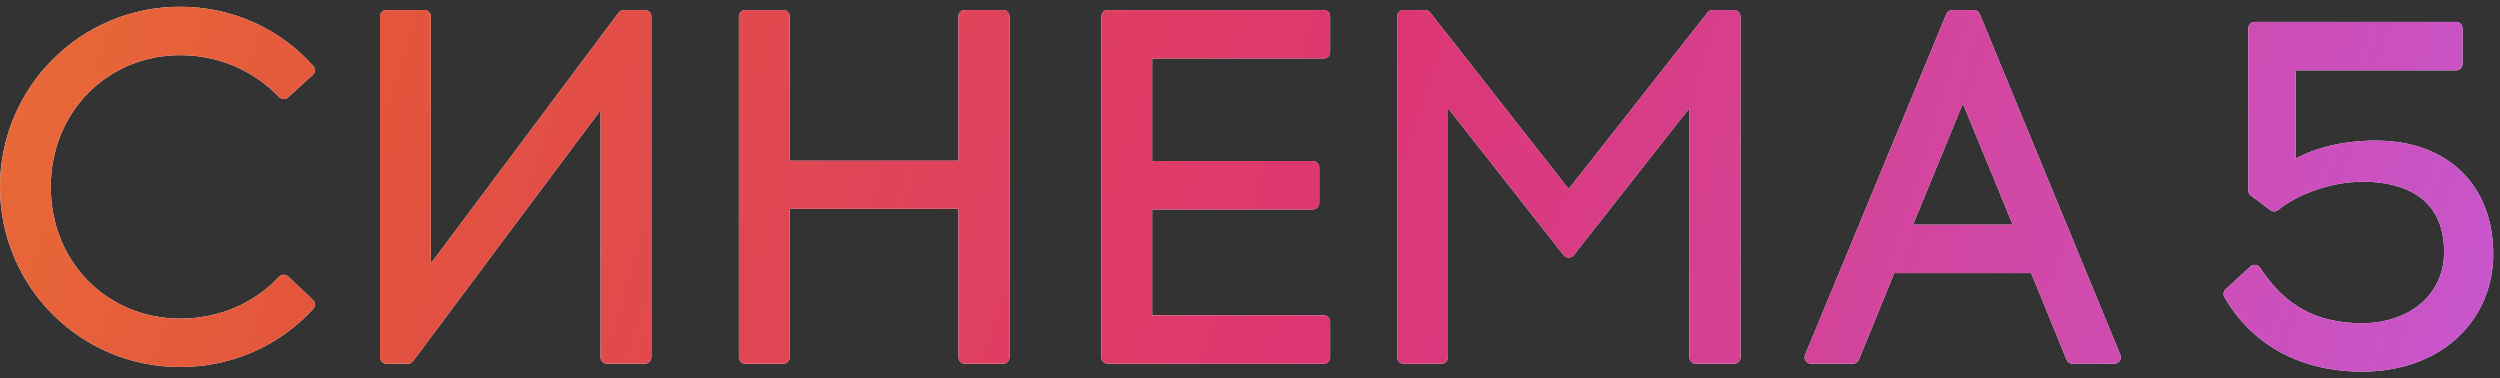
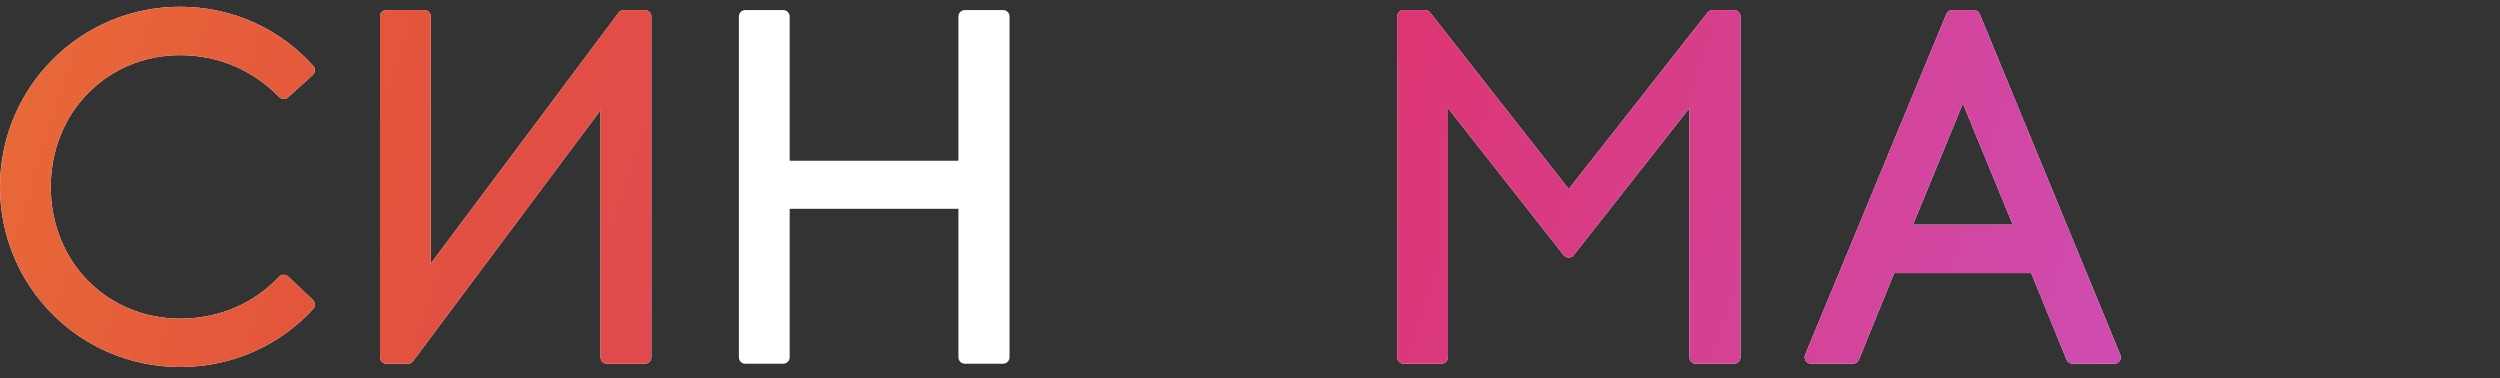
<svg xmlns="http://www.w3.org/2000/svg" width="185" height="28" viewBox="0 0 185 28" fill="none">
  <rect x="0" y="0" width="185" height="28" fill="#333333" stroke="none" />
  <path d="M13.325 0.5C5.953 0.5 0 6.47 0 13.829C0 21.213 5.953 27.159 13.325 27.159C17.248 27.159 20.746 25.515 23.179 22.858C23.354 22.667 23.343 22.372 23.155 22.194L21.323 20.462C21.231 20.375 21.109 20.329 20.983 20.333C20.857 20.336 20.738 20.39 20.651 20.481C18.788 22.458 16.227 23.577 13.325 23.577C7.995 23.577 3.758 19.45 3.758 13.829C3.758 8.256 7.997 4.082 13.325 4.082C16.222 4.082 18.787 5.246 20.655 7.181C20.833 7.366 21.125 7.375 21.315 7.203L23.147 5.545C23.341 5.37 23.356 5.071 23.182 4.878C20.749 2.17 17.251 0.5 13.325 0.5Z" fill="white" />
  <path d="M13.325 0.5C5.953 0.5 0 6.47 0 13.829C0 21.213 5.953 27.159 13.325 27.159C17.248 27.159 20.746 25.515 23.179 22.858C23.354 22.667 23.343 22.372 23.155 22.194L21.323 20.462C21.231 20.375 21.109 20.329 20.983 20.333C20.857 20.336 20.738 20.39 20.651 20.481C18.788 22.458 16.227 23.577 13.325 23.577C7.995 23.577 3.758 19.45 3.758 13.829C3.758 8.256 7.997 4.082 13.325 4.082C16.222 4.082 18.787 5.246 20.655 7.181C20.833 7.366 21.125 7.375 21.315 7.203L23.147 5.545C23.341 5.37 23.356 5.071 23.182 4.878C20.749 2.17 17.251 0.5 13.325 0.5Z" fill="url(#paint0_linear_5521_1558)" />
  <path d="M28.595 0.744C28.333 0.744 28.12 0.956 28.12 1.218V26.441C28.12 26.703 28.333 26.915 28.595 26.915H30.183C30.332 26.915 30.473 26.844 30.563 26.724L44.44 8.157V26.441C44.44 26.703 44.653 26.915 44.915 26.915H47.724C47.986 26.915 48.199 26.703 48.199 26.441V1.218C48.199 0.956 47.986 0.744 47.724 0.744H46.161C46.011 0.744 45.87 0.814 45.781 0.934L31.878 19.503V1.218C31.878 0.956 31.666 0.744 31.404 0.744H28.595Z" fill="white" />
  <path d="M28.595 0.744C28.333 0.744 28.12 0.956 28.12 1.218V26.441C28.12 26.703 28.333 26.915 28.595 26.915H30.183C30.332 26.915 30.473 26.844 30.563 26.724L44.44 8.157V26.441C44.44 26.703 44.653 26.915 44.915 26.915H47.724C47.986 26.915 48.199 26.703 48.199 26.441V1.218C48.199 0.956 47.986 0.744 47.724 0.744H46.161C46.011 0.744 45.87 0.814 45.781 0.934L31.878 19.503V1.218C31.878 0.956 31.666 0.744 31.404 0.744H28.595Z" fill="url(#paint1_linear_5521_1558)" />
  <path d="M55.151 0.744C54.889 0.744 54.677 0.956 54.677 1.218V26.441C54.677 26.703 54.889 26.915 55.151 26.915H57.961C58.223 26.915 58.435 26.703 58.435 26.441V15.449H70.924V26.441C70.924 26.703 71.136 26.915 71.398 26.915H74.232C74.494 26.915 74.706 26.703 74.706 26.441V1.218C74.706 0.956 74.494 0.744 74.232 0.744H71.398C71.136 0.744 70.924 0.956 70.924 1.218V11.892H58.435V1.218C58.435 0.956 58.223 0.744 57.961 0.744H55.151Z" fill="white" />
-   <path d="M55.151 0.744C54.889 0.744 54.677 0.956 54.677 1.218V26.441C54.677 26.703 54.889 26.915 55.151 26.915H57.961C58.223 26.915 58.435 26.703 58.435 26.441V15.449H70.924V26.441C70.924 26.703 71.136 26.915 71.398 26.915H74.232C74.494 26.915 74.706 26.703 74.706 26.441V1.218C74.706 0.956 74.494 0.744 74.232 0.744H71.398C71.136 0.744 70.924 0.956 70.924 1.218V11.892H58.435V1.218C58.435 0.956 58.223 0.744 57.961 0.744H55.151Z" fill="url(#paint2_linear_5521_1558)" />
-   <path d="M81.977 0.744C81.715 0.744 81.502 0.956 81.502 1.218V26.441C81.502 26.703 81.715 26.915 81.977 26.915H97.955C98.217 26.915 98.429 26.703 98.429 26.441V23.806C98.429 23.545 98.217 23.333 97.955 23.333H85.261V15.498H97.148C97.41 15.498 97.623 15.286 97.623 15.025V12.39C97.623 12.129 97.41 11.916 97.148 11.916H85.261V4.326H97.955C98.217 4.326 98.429 4.114 98.429 3.852V1.218C98.429 0.956 98.217 0.744 97.955 0.744H81.977Z" fill="white" />
-   <path d="M81.977 0.744C81.715 0.744 81.502 0.956 81.502 1.218V26.441C81.502 26.703 81.715 26.915 81.977 26.915H97.955C98.217 26.915 98.429 26.703 98.429 26.441V23.806C98.429 23.545 98.217 23.333 97.955 23.333H85.261V15.498H97.148C97.41 15.498 97.623 15.286 97.623 15.025V12.39C97.623 12.129 97.41 11.916 97.148 11.916H85.261V4.326H97.955C98.217 4.326 98.429 4.114 98.429 3.852V1.218C98.429 0.956 98.217 0.744 97.955 0.744H81.977Z" fill="url(#paint3_linear_5521_1558)" />
  <path d="M103.867 0.744C103.605 0.744 103.393 0.956 103.393 1.218V26.441C103.393 26.703 103.605 26.915 103.867 26.915H106.677C106.938 26.915 107.151 26.703 107.151 26.441V8.002L115.71 18.879C115.799 18.993 115.937 19.06 116.083 19.06C116.228 19.06 116.366 18.993 116.456 18.879L125.014 8.002V26.441C125.014 26.703 125.227 26.915 125.489 26.915H128.323C128.585 26.915 128.797 26.703 128.797 26.441V1.218C128.797 0.956 128.585 0.744 128.323 0.744H126.735C126.589 0.744 126.451 0.811 126.362 0.925L116.083 13.989L105.828 0.925C105.738 0.811 105.601 0.744 105.455 0.744H103.867Z" fill="white" />
  <path d="M103.867 0.744C103.605 0.744 103.393 0.956 103.393 1.218V26.441C103.393 26.703 103.605 26.915 103.867 26.915H106.677C106.938 26.915 107.151 26.703 107.151 26.441V8.002L115.71 18.879C115.799 18.993 115.937 19.06 116.083 19.06C116.228 19.06 116.366 18.993 116.456 18.879L125.014 8.002V26.441C125.014 26.703 125.227 26.915 125.489 26.915H128.323C128.585 26.915 128.797 26.703 128.797 26.441V1.218C128.797 0.956 128.585 0.744 128.323 0.744H126.735C126.589 0.744 126.451 0.811 126.362 0.925L116.083 13.989L105.828 0.925C105.738 0.811 105.601 0.744 105.455 0.744H103.867Z" fill="url(#paint4_linear_5521_1558)" />
  <path fill-rule="evenodd" clip-rule="evenodd" d="M144.472 0.744C144.28 0.744 144.107 0.859 144.033 1.036L133.577 26.26C133.516 26.406 133.533 26.573 133.621 26.704C133.709 26.836 133.857 26.915 134.015 26.915H137.118C137.311 26.915 137.484 26.798 137.557 26.62L140.173 20.206H150.309L152.925 26.62C152.998 26.798 153.172 26.915 153.364 26.915H156.467C156.625 26.915 156.773 26.836 156.861 26.704C156.949 26.573 156.966 26.407 156.906 26.261L146.498 1.037C146.425 0.86 146.252 0.744 146.06 0.744H144.472ZM148.943 16.625H141.563L145.253 7.659L148.943 16.625Z" fill="white" />
  <path fill-rule="evenodd" clip-rule="evenodd" d="M144.472 0.744C144.28 0.744 144.107 0.859 144.033 1.036L133.577 26.26C133.516 26.406 133.533 26.573 133.621 26.704C133.709 26.836 133.857 26.915 134.015 26.915H137.118C137.311 26.915 137.484 26.798 137.557 26.62L140.173 20.206H150.309L152.925 26.62C152.998 26.798 153.172 26.915 153.364 26.915H156.467C156.625 26.915 156.773 26.836 156.861 26.704C156.949 26.573 156.966 26.407 156.906 26.261L146.498 1.037C146.425 0.86 146.252 0.744 146.06 0.744H144.472ZM148.943 16.625H141.563L145.253 7.659L148.943 16.625Z" fill="url(#paint5_linear_5521_1558)" />
-   <path d="M166.851 1.622C166.589 1.622 166.376 1.834 166.376 2.096V14.098C166.376 14.247 166.447 14.388 166.567 14.477L168.008 15.55C168.185 15.682 168.43 15.675 168.598 15.532C169.782 14.533 172.287 13.449 174.815 13.449C176.822 13.449 178.327 13.933 179.324 14.792C180.31 15.641 180.864 16.913 180.864 18.635C180.864 20.241 180.221 21.532 179.177 22.436C178.126 23.346 176.646 23.883 174.957 23.918H174.791C173.048 23.918 171.615 23.572 170.4 22.898C169.184 22.224 168.156 21.205 167.248 19.815C167.172 19.699 167.048 19.621 166.909 19.604C166.771 19.587 166.632 19.631 166.529 19.726L164.697 21.409C164.534 21.559 164.496 21.802 164.608 21.994C166.502 25.267 169.884 27.45 174.663 27.5L174.669 27.5H175.035L175.045 27.5C177.996 27.437 180.363 26.435 181.996 24.847C183.628 23.259 184.5 21.11 184.5 18.806C184.5 16.349 183.708 14.237 182.194 12.74C180.681 11.242 178.494 10.404 175.792 10.404C173.397 10.404 171.322 10.947 169.89 11.727V5.204H181.754C182.016 5.204 182.228 4.992 182.228 4.73V2.096C182.228 1.834 182.016 1.622 181.754 1.622H166.851Z" fill="white" />
-   <path d="M166.851 1.622C166.589 1.622 166.376 1.834 166.376 2.096V14.098C166.376 14.247 166.447 14.388 166.567 14.477L168.008 15.55C168.185 15.682 168.43 15.675 168.598 15.532C169.782 14.533 172.287 13.449 174.815 13.449C176.822 13.449 178.327 13.933 179.324 14.792C180.31 15.641 180.864 16.913 180.864 18.635C180.864 20.241 180.221 21.532 179.177 22.436C178.126 23.346 176.646 23.883 174.957 23.918H174.791C173.048 23.918 171.615 23.572 170.4 22.898C169.184 22.224 168.156 21.205 167.248 19.815C167.172 19.699 167.048 19.621 166.909 19.604C166.771 19.587 166.632 19.631 166.529 19.726L164.697 21.409C164.534 21.559 164.496 21.802 164.608 21.994C166.502 25.267 169.884 27.45 174.663 27.5L174.669 27.5H175.035L175.045 27.5C177.996 27.437 180.363 26.435 181.996 24.847C183.628 23.259 184.5 21.11 184.5 18.806C184.5 16.349 183.708 14.237 182.194 12.74C180.681 11.242 178.494 10.404 175.792 10.404C173.397 10.404 171.322 10.947 169.89 11.727V5.204H181.754C182.016 5.204 182.228 4.992 182.228 4.73V2.096C182.228 1.834 182.016 1.622 181.754 1.622H166.851Z" fill="url(#paint6_linear_5521_1558)" />
  <defs>
    <linearGradient id="paint0_linear_5521_1558" x1="-22.875" y1="-26.5" x2="307.5" y2="80.375" gradientUnits="userSpaceOnUse">
      <stop stop-color="#EE8133" />
      <stop offset="0.177" stop-color="#E3533D" />
      <stop offset="0.37" stop-color="#DD3572" />
      <stop offset="0.621" stop-color="#C757D0" />
      <stop offset="1" stop-color="#4075FF" />
    </linearGradient>
    <linearGradient id="paint1_linear_5521_1558" x1="-22.875" y1="-26.5" x2="307.5" y2="80.375" gradientUnits="userSpaceOnUse">
      <stop stop-color="#EE8133" />
      <stop offset="0.177" stop-color="#E3533D" />
      <stop offset="0.37" stop-color="#DD3572" />
      <stop offset="0.621" stop-color="#C757D0" />
      <stop offset="1" stop-color="#4075FF" />
    </linearGradient>
    <linearGradient id="paint2_linear_5521_1558" x1="-22.875" y1="-26.5" x2="307.5" y2="80.375" gradientUnits="userSpaceOnUse">
      <stop stop-color="#EE8133" />
      <stop offset="0.177" stop-color="#E3533D" />
      <stop offset="0.37" stop-color="#DD3572" />
      <stop offset="0.621" stop-color="#C757D0" />
      <stop offset="1" stop-color="#4075FF" />
    </linearGradient>
    <linearGradient id="paint3_linear_5521_1558" x1="-22.875" y1="-26.5" x2="307.5" y2="80.375" gradientUnits="userSpaceOnUse">
      <stop stop-color="#EE8133" />
      <stop offset="0.177" stop-color="#E3533D" />
      <stop offset="0.37" stop-color="#DD3572" />
      <stop offset="0.621" stop-color="#C757D0" />
      <stop offset="1" stop-color="#4075FF" />
    </linearGradient>
    <linearGradient id="paint4_linear_5521_1558" x1="-22.875" y1="-26.5" x2="307.5" y2="80.375" gradientUnits="userSpaceOnUse">
      <stop stop-color="#EE8133" />
      <stop offset="0.177" stop-color="#E3533D" />
      <stop offset="0.37" stop-color="#DD3572" />
      <stop offset="0.621" stop-color="#C757D0" />
      <stop offset="1" stop-color="#4075FF" />
    </linearGradient>
    <linearGradient id="paint5_linear_5521_1558" x1="-22.875" y1="-26.5" x2="307.5" y2="80.375" gradientUnits="userSpaceOnUse">
      <stop stop-color="#EE8133" />
      <stop offset="0.177" stop-color="#E3533D" />
      <stop offset="0.37" stop-color="#DD3572" />
      <stop offset="0.621" stop-color="#C757D0" />
      <stop offset="1" stop-color="#4075FF" />
    </linearGradient>
    <linearGradient id="paint6_linear_5521_1558" x1="-22.875" y1="-26.5" x2="307.5" y2="80.375" gradientUnits="userSpaceOnUse">
      <stop stop-color="#EE8133" />
      <stop offset="0.177" stop-color="#E3533D" />
      <stop offset="0.37" stop-color="#DD3572" />
      <stop offset="0.621" stop-color="#C757D0" />
      <stop offset="1" stop-color="#4075FF" />
    </linearGradient>
  </defs>
</svg>